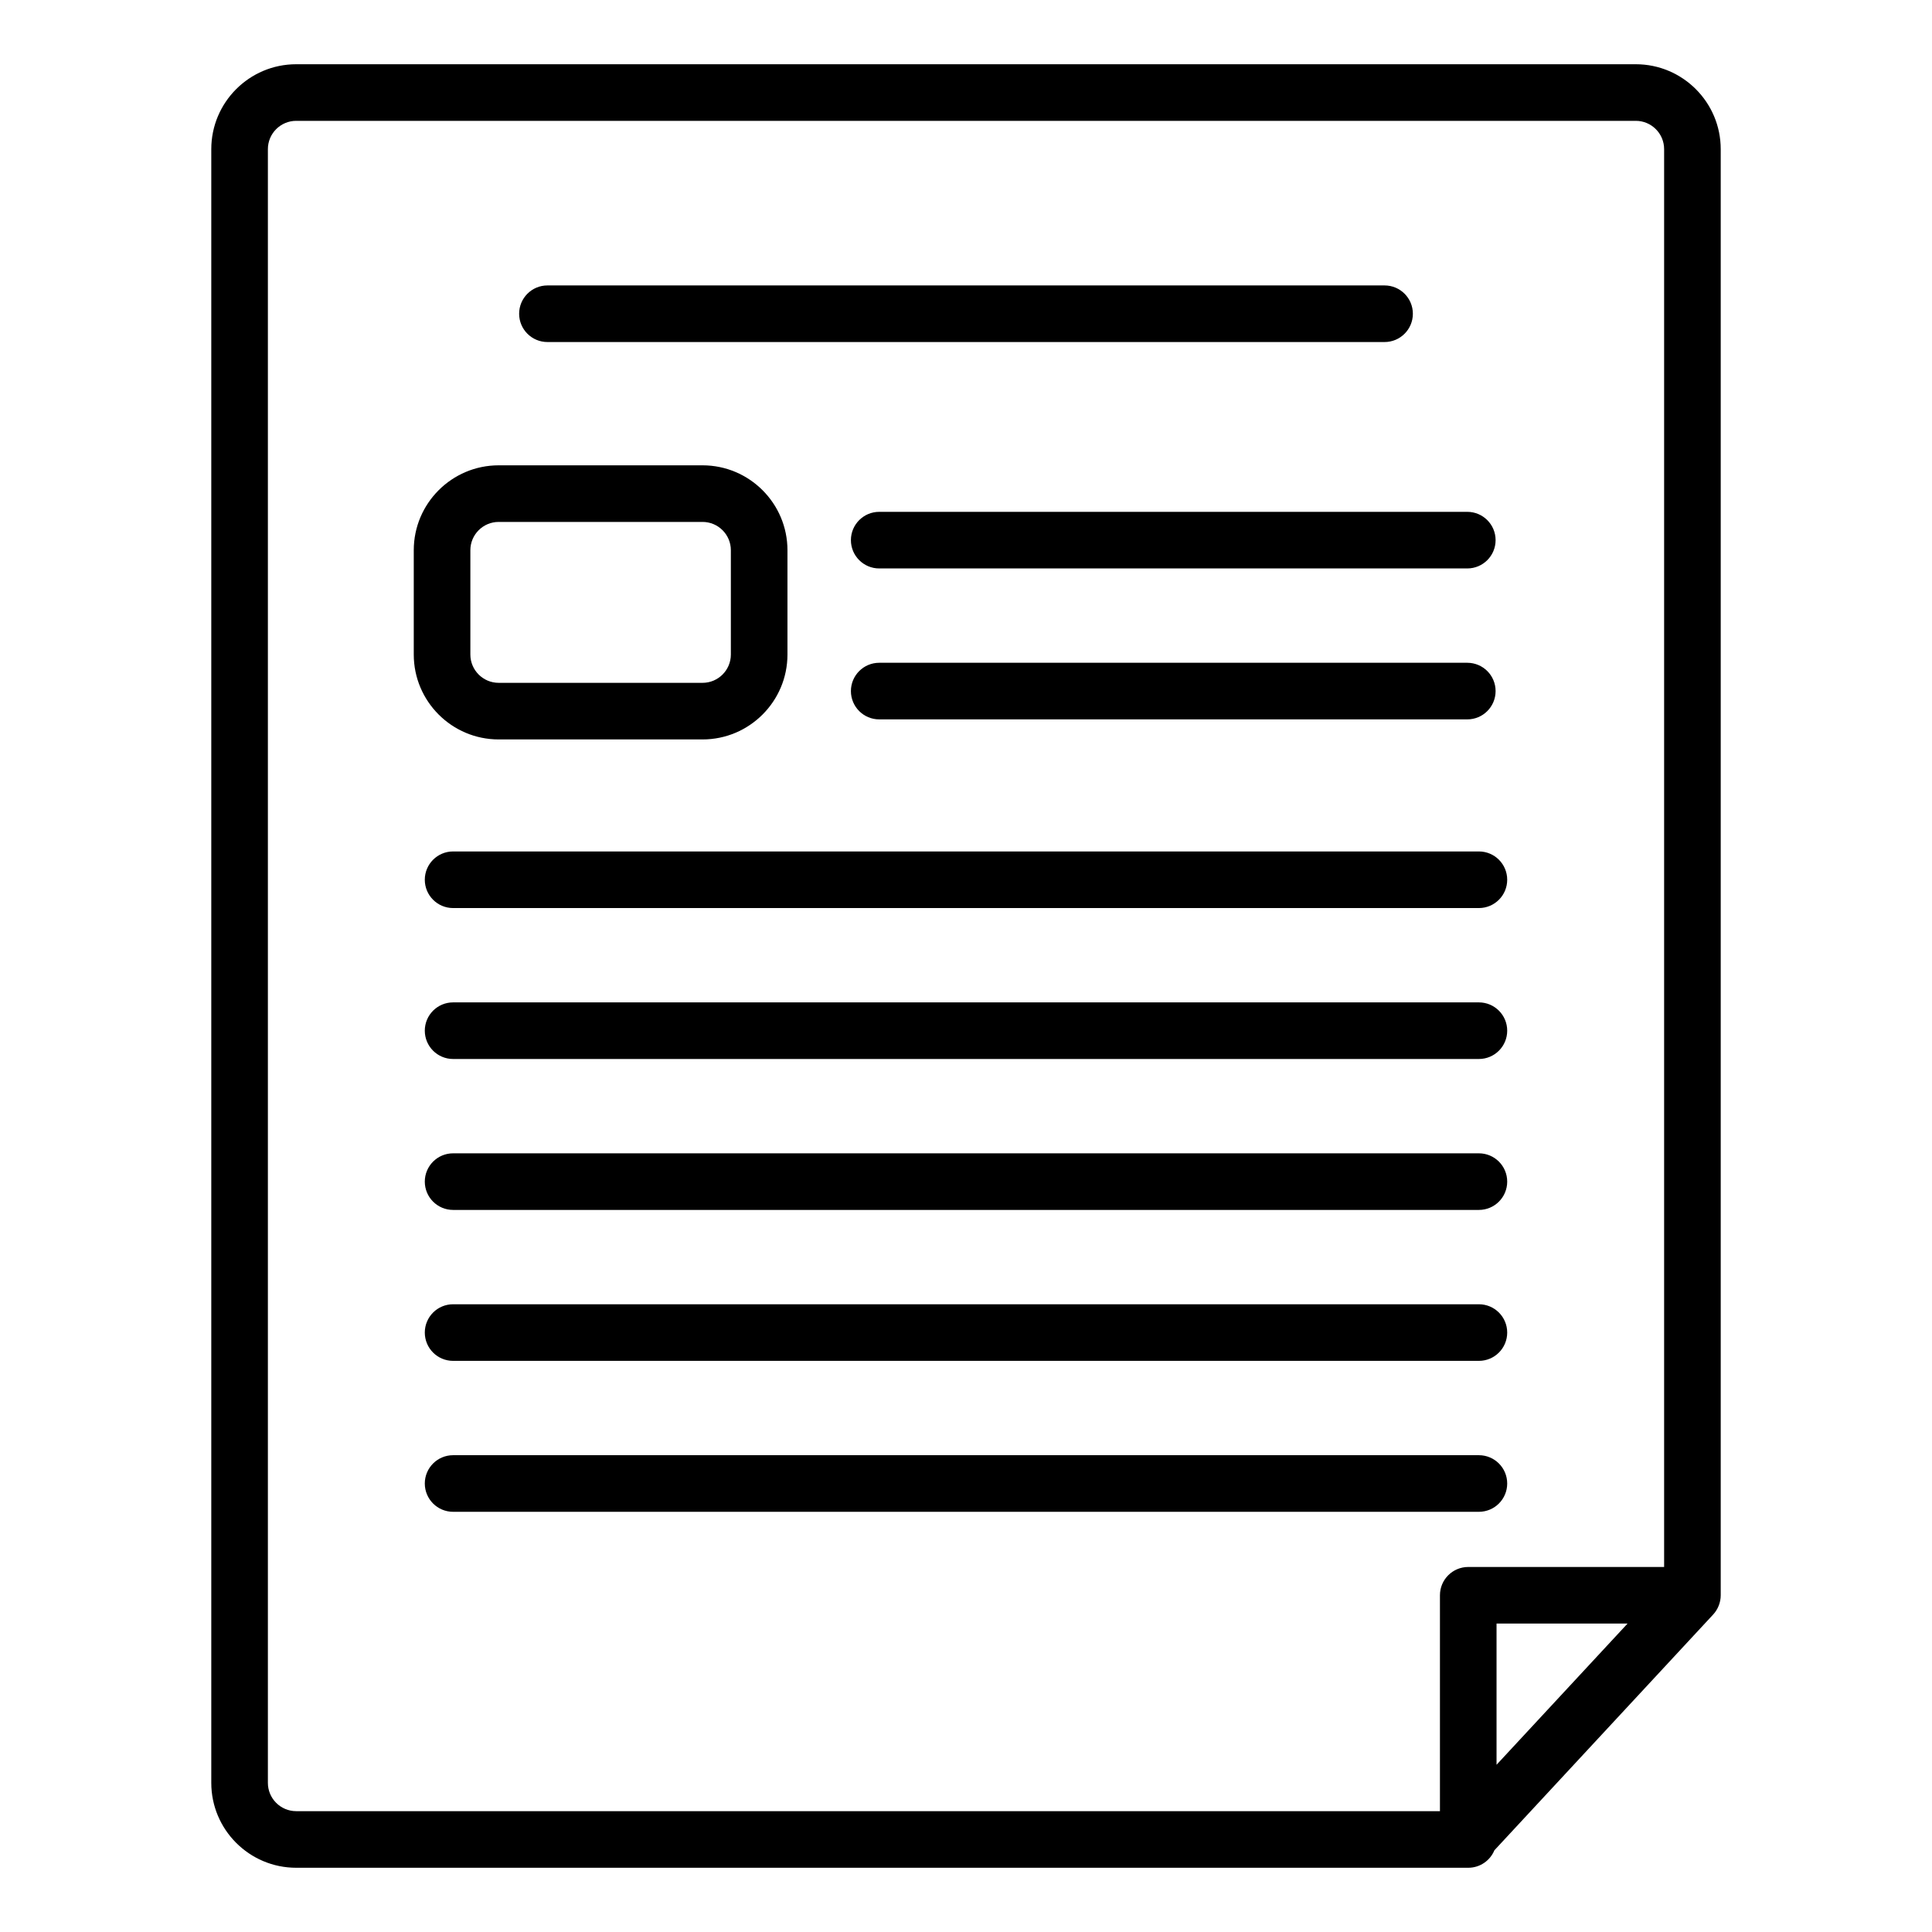
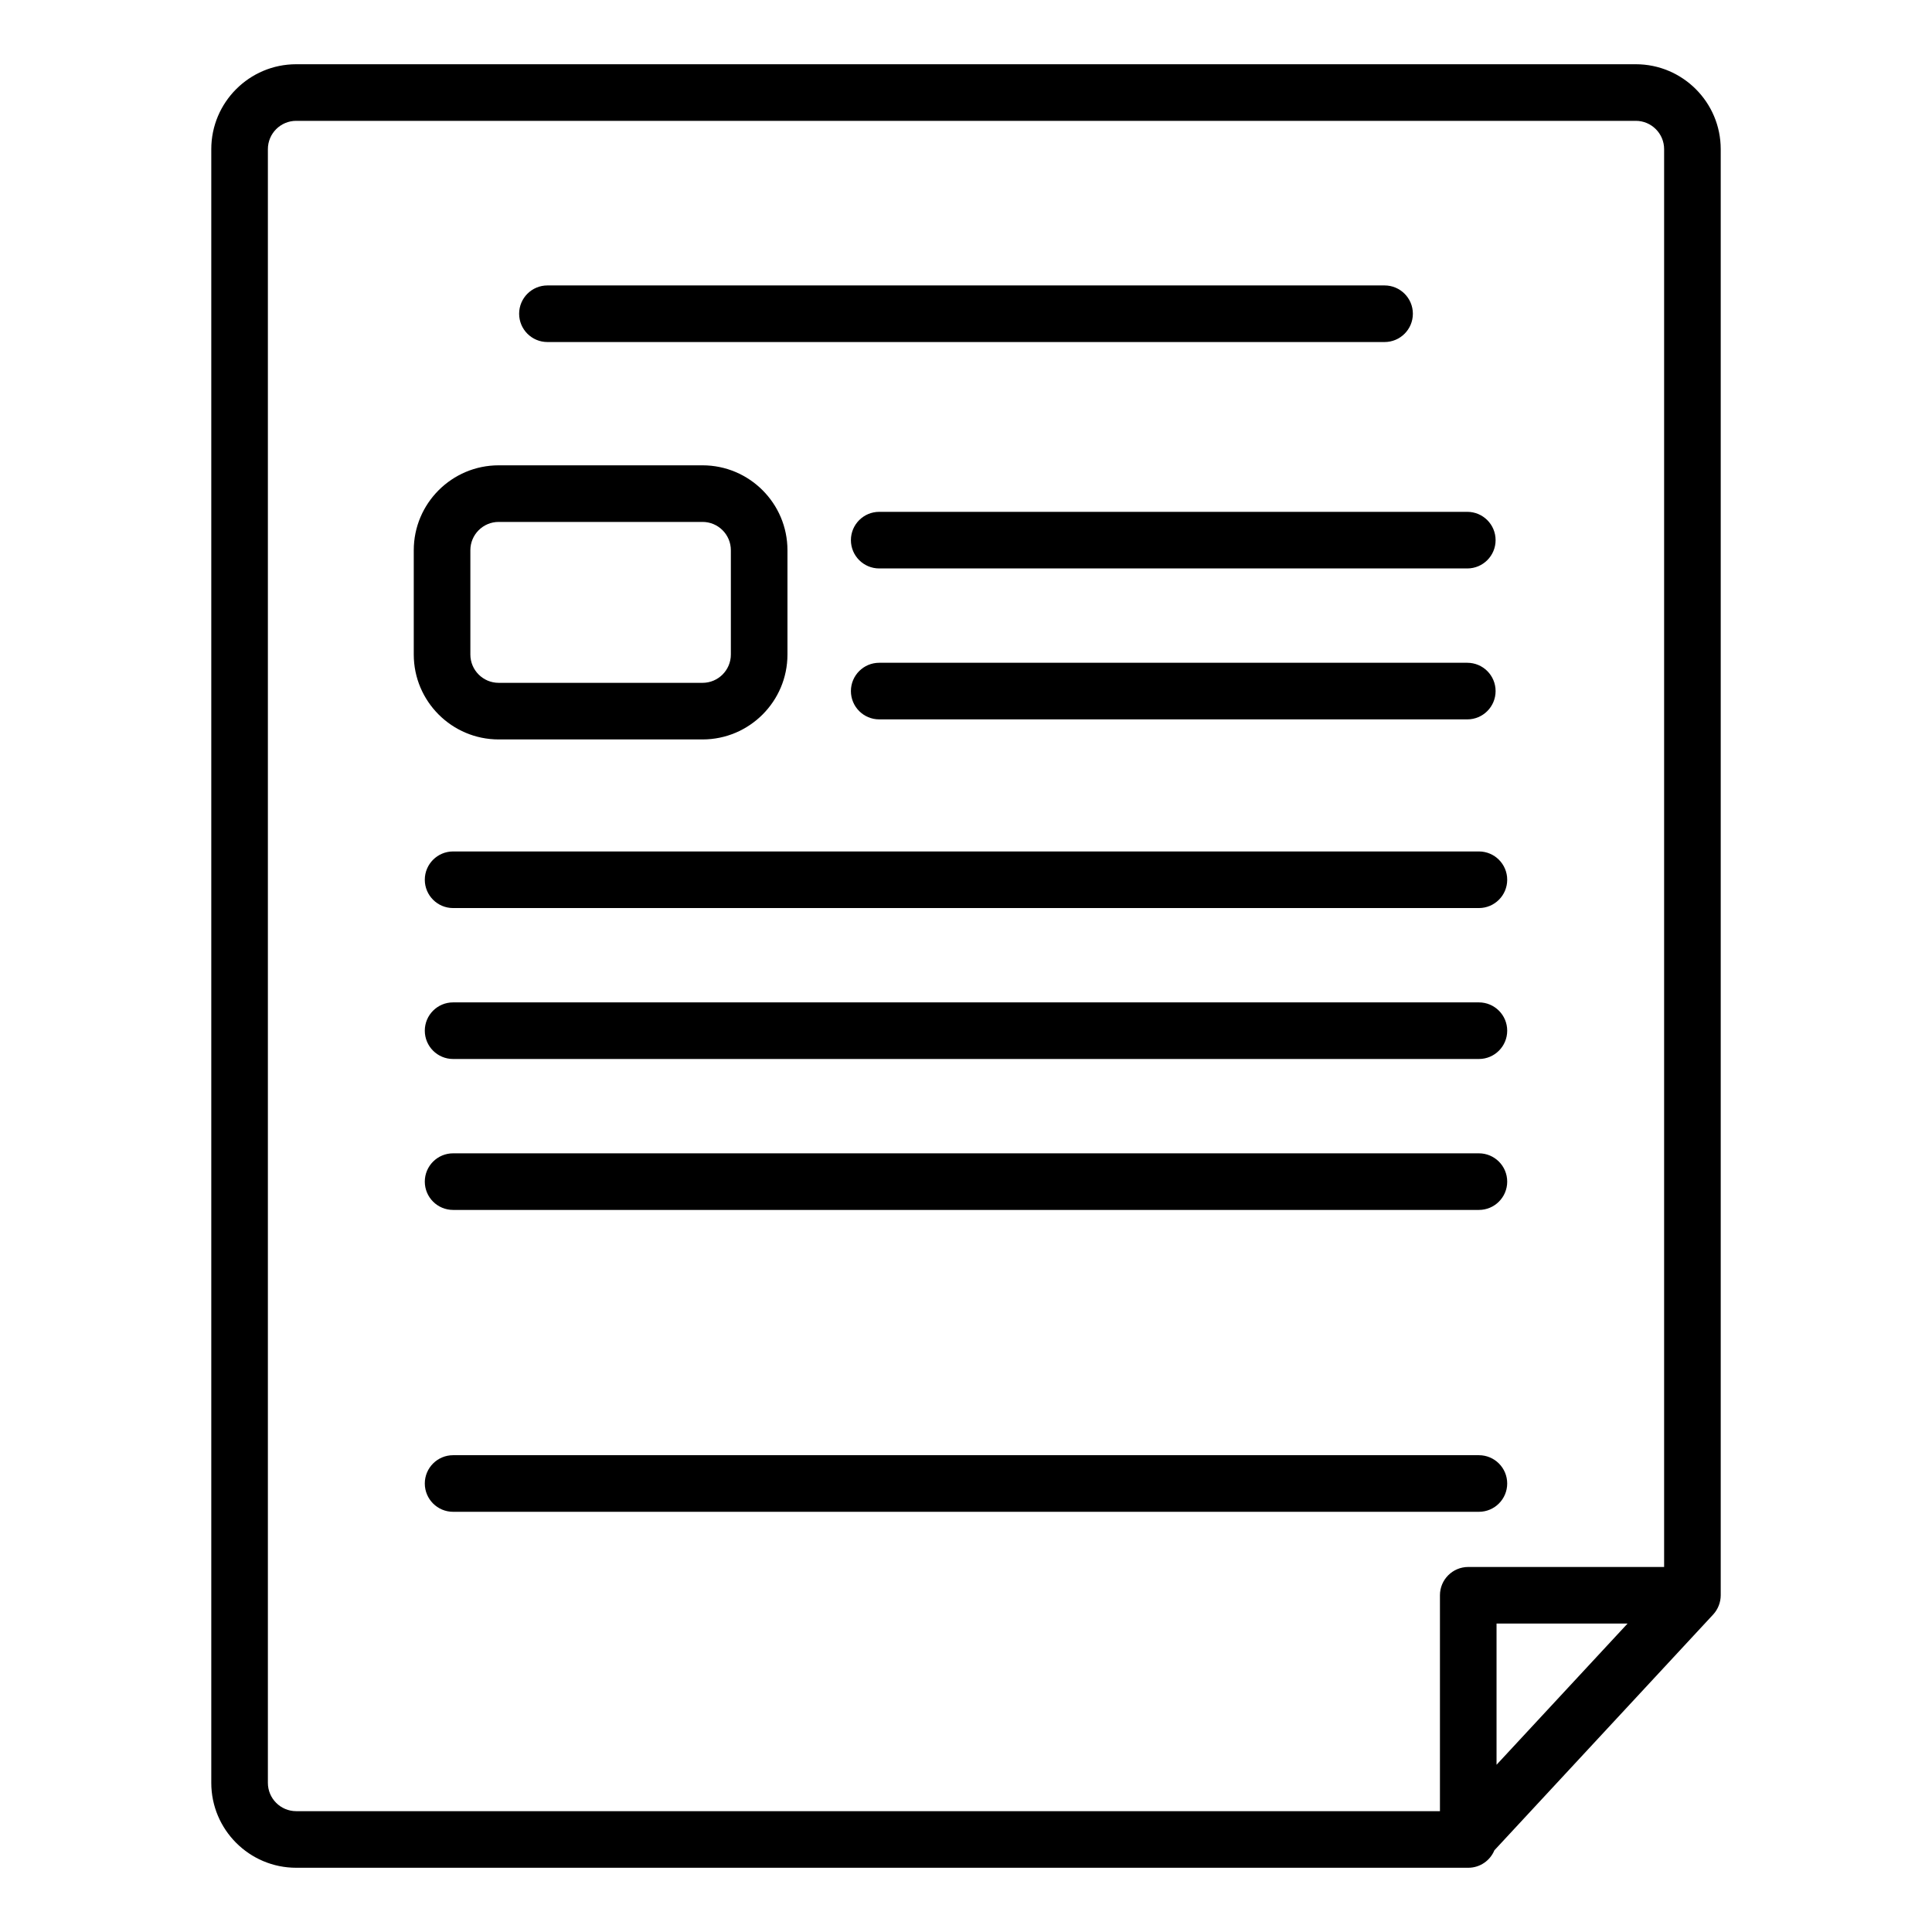
<svg xmlns="http://www.w3.org/2000/svg" id="Layer_1" height="512" viewBox="0 0 512 512" width="512">
  <g fill="rgb(0,0,0)">
    <path d="m456.008 39.524c0-12.407-10.093-22.5-22.5-22.5h-355.016c-12.407 0-22.5 10.093-22.5 22.5v432.953c0 12.406 10.093 22.5 22.5 22.5h310.608c3.123 0 5.798-1.909 6.926-4.623l57.981-62.488c1.273-1.371 2.002-3.231 2.002-5.102v-383.24zm-385.016 432.953v-432.953c0-4.136 3.364-7.5 7.5-7.5h355.017c4.136 0 7.5 3.364 7.5 7.5v375.74h-51.909c-4.142 0-7.5 3.357-7.5 7.5v57.213h-303.108c-4.136 0-7.5-3.365-7.5-7.5zm325.608-4.795v-37.418h34.718z" />
    <path d="m145.076 90.643h221.849c4.142 0 7.5-3.358 7.5-7.5s-3.358-7.5-7.5-7.5h-221.849c-4.142 0-7.5 3.358-7.5 7.5s3.358 7.5 7.5 7.5z" />
    <path d="m120.076 225.643c-4.142 0-7.5 3.358-7.5 7.5s3.358 7.5 7.5 7.5h271.849c4.142 0 7.5-3.358 7.5-7.5s-3.358-7.5-7.5-7.5z" />
    <path d="m391.924 265.643h-271.848c-4.142 0-7.5 3.357-7.5 7.5s3.358 7.5 7.5 7.5h271.849c4.142 0 7.5-3.357 7.5-7.5s-3.359-7.5-7.501-7.5z" />
    <path d="m391.924 305.643h-271.848c-4.142 0-7.5 3.357-7.5 7.5s3.358 7.5 7.5 7.5h271.849c4.142 0 7.5-3.357 7.5-7.5s-3.359-7.5-7.501-7.5z" />
-     <path d="m391.924 345.643h-271.848c-4.142 0-7.5 3.357-7.5 7.5s3.358 7.5 7.5 7.5h271.849c4.142 0 7.5-3.357 7.5-7.5s-3.359-7.5-7.501-7.5z" />
    <path d="m391.924 400.643c4.142 0 7.5-3.357 7.5-7.5s-3.358-7.5-7.5-7.5h-271.848c-4.142 0-7.5 3.357-7.5 7.5s3.358 7.5 7.5 7.5z" />
    <path d="m225.5 143.143c0 4.142 3.358 7.5 7.5 7.5h155.849c4.142 0 7.5-3.358 7.5-7.5s-3.358-7.5-7.5-7.5h-155.849c-4.142 0-7.5 3.358-7.5 7.5z" />
    <path d="m388.849 190.643c4.142 0 7.5-3.358 7.5-7.5s-3.358-7.5-7.5-7.5h-155.849c-4.142 0-7.5 3.358-7.5 7.5s3.358 7.5 7.5 7.5z" />
    <path d="m132.151 195.958h54.034c12.407 0 22.5-10.093 22.5-22.5v-27.643c0-12.407-10.093-22.5-22.5-22.5h-54.034c-12.407 0-22.5 10.093-22.5 22.5v27.643c0 12.407 10.094 22.5 22.5 22.5zm-7.5-50.143c0-4.135 3.365-7.5 7.5-7.5h54.034c4.136 0 7.5 3.365 7.5 7.5v27.643c0 4.136-3.364 7.5-7.5 7.5h-54.034c-4.135 0-7.5-3.364-7.5-7.5z" />
  </g>
</svg>